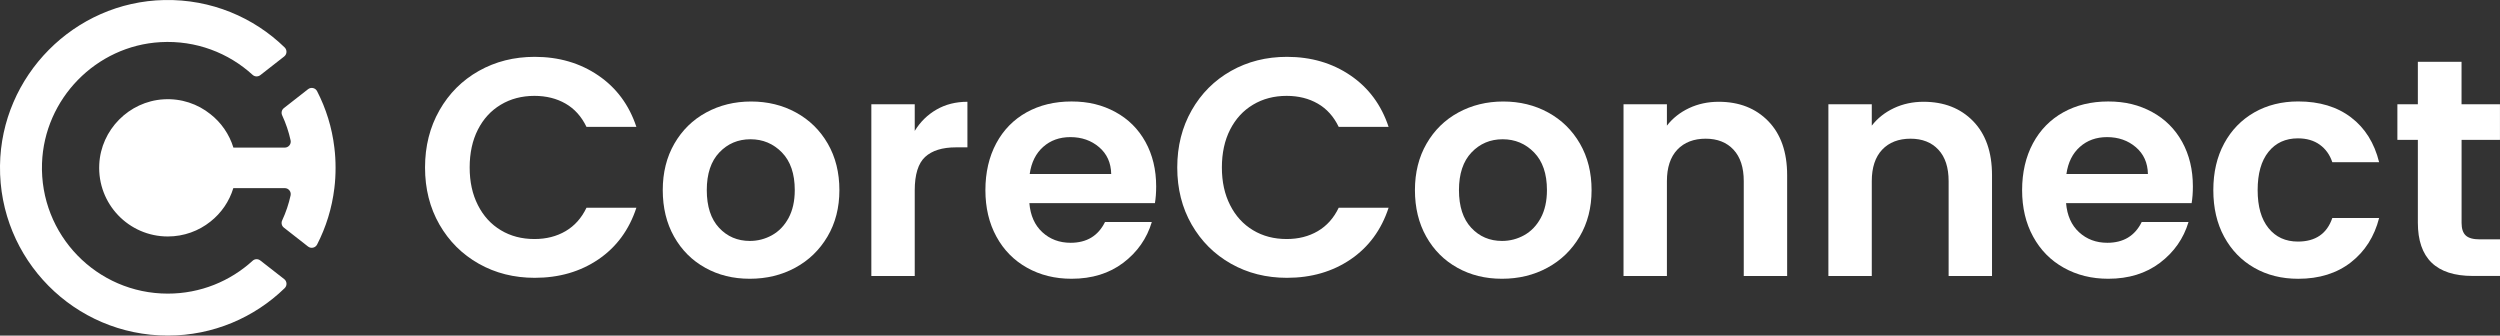
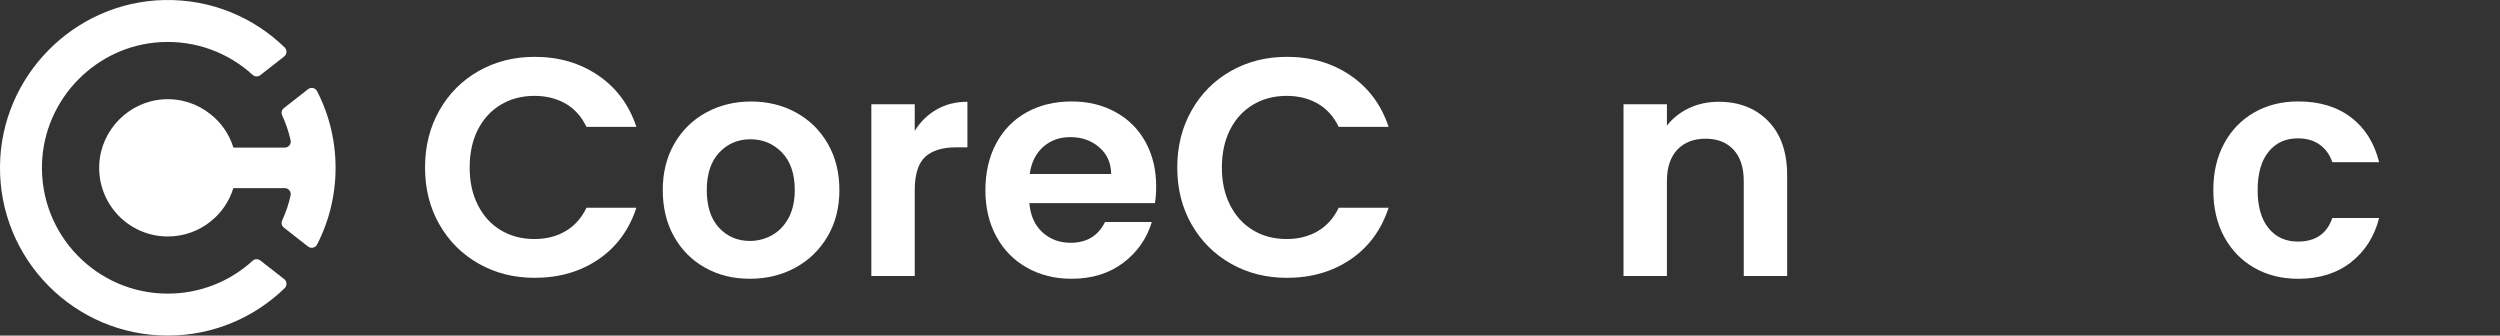
<svg xmlns="http://www.w3.org/2000/svg" id="Layer_1" data-name="Layer 1" width="745" height="100" viewBox="0 0 745 100">
  <rect x="0" y="0" width="745" height="100" fill="#333333" stroke="none" />
  <defs>
    <style>
      .cls-1 {
        fill: #fff;
        stroke-width: 0px;
      }
    </style>
  </defs>
  <g>
    <path class="cls-1" d="m84.69,83.17l-7.12-5.55c-.68-.53-1.64-.51-2.27.07-6.67,6.09-15.55,9.81-25.3,9.81-21.15,0-38.22-17.5-37.48-38.84.67-19.22,16.12-35.03,35.32-36.1,10.58-.59,20.29,3.21,27.45,9.76.64.58,1.61.6,2.29.07l7.11-5.56c.86-.67.91-1.94.13-2.7C75.61,5.17,62.92-.27,48.95.01,22.16.56.33,22.58,0,49.38c-.34,27.92,22.18,50.62,50,50.62,13.53,0,25.82-5.38,34.83-14.13.78-.76.72-2.03-.14-2.7Z" />
    <path class="cls-1" d="m99.64,43.98c-.71-5.99-2.49-11.66-5.15-16.81-.51-1-1.81-1.28-2.69-.59l-7.22,5.65c-.65.51-.84,1.4-.49,2.15,1.09,2.36,1.94,4.85,2.51,7.44.25,1.11-.61,2.17-1.75,2.17h-15.3v-.02c-1.23-3.98-3.64-7.45-6.84-9.95-3.78-3.04-8.69-4.74-13.97-4.42-10.3.62-18.66,9.07-19.16,19.38-.58,11.79,8.79,21.49,20.43,21.49,4.8,0,9.23-1.66,12.7-4.43,3.2-2.52,5.61-5.98,6.82-9.98h15.32c1.14,0,1.99,1.06,1.75,2.17-.57,2.6-1.42,5.09-2.51,7.44-.35.75-.16,1.64.49,2.15l7.22,5.65c.88.69,2.18.4,2.69-.59,2.65-5.15,4.43-10.81,5.15-16.81.25-1.98.36-4,.36-6.05s-.11-4.05-.36-6.02Z" />
  </g>
  <g>
    <g>
      <path class="cls-1" d="m130.95,32.87c2.86-5.02,6.77-8.93,11.73-11.73,4.96-2.8,10.51-4.2,16.67-4.2,7.2,0,13.51,1.85,18.93,5.54,5.42,3.69,9.2,8.81,11.36,15.33h-14.87c-1.48-3.08-3.56-5.39-6.23-6.93-2.68-1.54-5.77-2.31-9.28-2.31-3.76,0-7.1.88-10.02,2.63-2.93,1.75-5.2,4.23-6.83,7.43-1.63,3.2-2.45,6.96-2.45,11.27s.81,7.99,2.45,11.22c1.63,3.23,3.91,5.73,6.83,7.48,2.92,1.76,6.26,2.63,10.02,2.63,3.51,0,6.6-.78,9.28-2.35,2.68-1.57,4.76-3.89,6.23-6.97h14.87c-2.16,6.59-5.93,11.71-11.31,15.38-5.39,3.66-11.71,5.5-18.98,5.5-6.16,0-11.72-1.4-16.67-4.2-4.96-2.8-8.87-6.7-11.73-11.68-2.86-4.99-4.29-10.65-4.29-16.99s1.43-12.02,4.29-17.04Z" />
      <path class="cls-1" d="m210.15,79.79c-3.94-2.18-7.03-5.28-9.28-9.28-2.25-4-3.37-8.62-3.37-13.85s1.15-9.85,3.46-13.85c2.31-4,5.46-7.1,9.47-9.28,4-2.18,8.47-3.28,13.39-3.28s9.39,1.09,13.39,3.28c4,2.19,7.16,5.28,9.47,9.28,2.31,4,3.46,8.62,3.46,13.85s-1.19,9.85-3.56,13.85c-2.37,4-5.57,7.1-9.61,9.28-4.03,2.19-8.54,3.28-13.53,3.28s-9.36-1.09-13.3-3.28Zm19.9-9.7c2.06-1.14,3.71-2.85,4.94-5.13,1.23-2.28,1.85-5.05,1.85-8.31,0-4.86-1.28-8.6-3.83-11.22-2.56-2.62-5.68-3.93-9.37-3.93s-6.79,1.31-9.28,3.93c-2.49,2.62-3.74,6.36-3.74,11.22s1.22,8.61,3.65,11.22c2.43,2.62,5.5,3.93,9.19,3.93,2.34,0,4.54-.57,6.6-1.71Z" />
      <path class="cls-1" d="m279.1,32.64c2.68-1.54,5.74-2.31,9.19-2.31v13.58h-3.42c-4.06,0-7.13.96-9.19,2.86-2.06,1.91-3.09,5.23-3.09,9.98v25.49h-12.93V31.07h12.93v7.94c1.66-2.71,3.83-4.83,6.51-6.37Z" />
      <path class="cls-1" d="m344.16,60.53h-37.41c.31,3.69,1.6,6.59,3.88,8.68,2.28,2.09,5.08,3.14,8.41,3.14,4.8,0,8.22-2.06,10.25-6.19h13.95c-1.48,4.93-4.31,8.97-8.5,12.15-4.19,3.17-9.33,4.76-15.42,4.76-4.93,0-9.34-1.09-13.25-3.28-3.91-2.18-6.96-5.28-9.14-9.28-2.19-4-3.28-8.62-3.28-13.85s1.08-9.94,3.23-13.95c2.15-4,5.17-7.08,9.05-9.24,3.88-2.15,8.34-3.23,13.39-3.23s9.22,1.05,13.07,3.14c3.85,2.09,6.83,5.07,8.96,8.91,2.12,3.85,3.19,8.27,3.19,13.25,0,1.85-.12,3.51-.37,4.99Zm-13.02-8.68c-.06-3.32-1.26-5.99-3.6-7.99-2.34-2-5.2-3-8.59-3-3.2,0-5.9.97-8.08,2.91-2.19,1.94-3.53,4.63-4.02,8.08h24.29Z" />
    </g>
    <g>
      <path class="cls-1" d="m355.11,32.87c2.86-5.02,6.77-8.93,11.73-11.73,4.96-2.8,10.51-4.2,16.67-4.2,7.2,0,13.51,1.85,18.93,5.54,5.42,3.69,9.2,8.81,11.36,15.33h-14.87c-1.48-3.08-3.56-5.39-6.23-6.93-2.68-1.54-5.77-2.31-9.28-2.31-3.76,0-7.1.88-10.02,2.63-2.93,1.75-5.2,4.23-6.83,7.43-1.63,3.2-2.45,6.96-2.45,11.27s.81,7.99,2.45,11.22c1.63,3.23,3.91,5.73,6.83,7.48,2.92,1.76,6.26,2.63,10.02,2.63,3.51,0,6.6-.78,9.28-2.35,2.68-1.57,4.76-3.89,6.23-6.97h14.87c-2.16,6.59-5.93,11.71-11.31,15.38-5.39,3.66-11.71,5.5-18.98,5.5-6.16,0-11.72-1.4-16.67-4.2-4.96-2.8-8.87-6.7-11.73-11.68s-4.29-10.65-4.29-16.99,1.43-12.02,4.29-17.04Z" />
-       <path class="cls-1" d="m434.3,79.79c-3.94-2.18-7.03-5.28-9.28-9.28-2.25-4-3.37-8.62-3.37-13.85s1.15-9.85,3.46-13.85c2.31-4,5.46-7.1,9.47-9.28,4-2.18,8.47-3.28,13.39-3.28s9.39,1.09,13.39,3.28c4,2.19,7.16,5.28,9.47,9.28,2.31,4,3.46,8.62,3.46,13.85s-1.19,9.85-3.56,13.85c-2.37,4-5.57,7.1-9.61,9.28-4.03,2.19-8.54,3.28-13.53,3.28s-9.36-1.09-13.3-3.28Zm19.9-9.7c2.06-1.14,3.71-2.85,4.94-5.13,1.23-2.28,1.85-5.05,1.85-8.31,0-4.86-1.28-8.6-3.83-11.22-2.56-2.62-5.68-3.93-9.37-3.93s-6.79,1.31-9.28,3.93c-2.49,2.62-3.74,6.36-3.74,11.22s1.22,8.61,3.65,11.22c2.43,2.62,5.5,3.93,9.19,3.93,2.34,0,4.54-.57,6.6-1.71Z" />
      <path class="cls-1" d="m526.94,36.1c3.75,3.85,5.63,9.22,5.63,16.12v30.02h-12.93v-28.26c0-4.06-1.02-7.19-3.05-9.37-2.03-2.18-4.8-3.28-8.31-3.28s-6.39,1.09-8.45,3.28c-2.06,2.19-3.09,5.31-3.09,9.37v28.26h-12.93V31.07h12.93v6.37c1.72-2.22,3.93-3.96,6.6-5.22,2.68-1.26,5.62-1.89,8.82-1.89,6.1,0,11.02,1.92,14.78,5.77Z" />
-       <path class="cls-1" d="m587.99,36.1c3.75,3.85,5.63,9.22,5.63,16.12v30.02h-12.93v-28.26c0-4.06-1.02-7.19-3.05-9.37-2.03-2.18-4.8-3.28-8.31-3.28s-6.39,1.09-8.45,3.28c-2.06,2.19-3.09,5.31-3.09,9.37v28.26h-12.93V31.07h12.93v6.37c1.72-2.22,3.93-3.96,6.6-5.22,2.68-1.26,5.62-1.89,8.82-1.89,6.1,0,11.02,1.92,14.78,5.77Z" />
-       <path class="cls-1" d="m653.1,60.53h-37.41c.31,3.69,1.6,6.59,3.88,8.68,2.28,2.09,5.08,3.14,8.41,3.14,4.8,0,8.22-2.06,10.25-6.19h13.95c-1.48,4.93-4.31,8.97-8.5,12.15-4.19,3.17-9.33,4.76-15.42,4.76-4.93,0-9.34-1.09-13.25-3.28-3.91-2.18-6.96-5.28-9.14-9.28-2.19-4-3.28-8.62-3.28-13.85s1.08-9.94,3.23-13.95c2.15-4,5.17-7.08,9.05-9.24,3.88-2.15,8.34-3.23,13.39-3.23s9.22,1.05,13.07,3.14c3.85,2.09,6.83,5.07,8.96,8.91,2.12,3.85,3.19,8.27,3.19,13.25,0,1.85-.12,3.51-.37,4.99Zm-13.02-8.68c-.06-3.32-1.26-5.99-3.6-7.99-2.34-2-5.2-3-8.59-3-3.2,0-5.9.97-8.08,2.91-2.19,1.94-3.53,4.63-4.02,8.08h24.29Z" />
      <path class="cls-1" d="m662.8,42.75c2.15-3.97,5.14-7.05,8.96-9.24,3.82-2.18,8.19-3.28,13.11-3.28,6.34,0,11.59,1.59,15.75,4.76,4.16,3.17,6.94,7.62,8.36,13.35h-13.95c-.74-2.22-1.99-3.96-3.74-5.22-1.75-1.26-3.93-1.89-6.51-1.89-3.69,0-6.62,1.34-8.77,4.02-2.16,2.68-3.23,6.48-3.23,11.41s1.08,8.64,3.23,11.31c2.15,2.68,5.08,4.02,8.77,4.02,5.23,0,8.65-2.34,10.25-7.02h13.95c-1.42,5.54-4.22,9.94-8.41,13.21-4.19,3.26-9.42,4.9-15.7,4.9-4.93,0-9.3-1.09-13.11-3.28-3.82-2.18-6.8-5.27-8.96-9.24-2.16-3.97-3.23-8.6-3.23-13.9s1.08-9.93,3.23-13.9Z" />
-       <path class="cls-1" d="m733.55,41.69v24.75c0,1.72.42,2.97,1.25,3.74.83.77,2.23,1.15,4.2,1.15h6v10.9h-8.13c-10.9,0-16.35-5.29-16.35-15.89v-24.66h-6.1v-10.62h6.1v-12.65h13.02v12.65h11.45v10.62h-11.45Z" />
    </g>
  </g>
</svg>